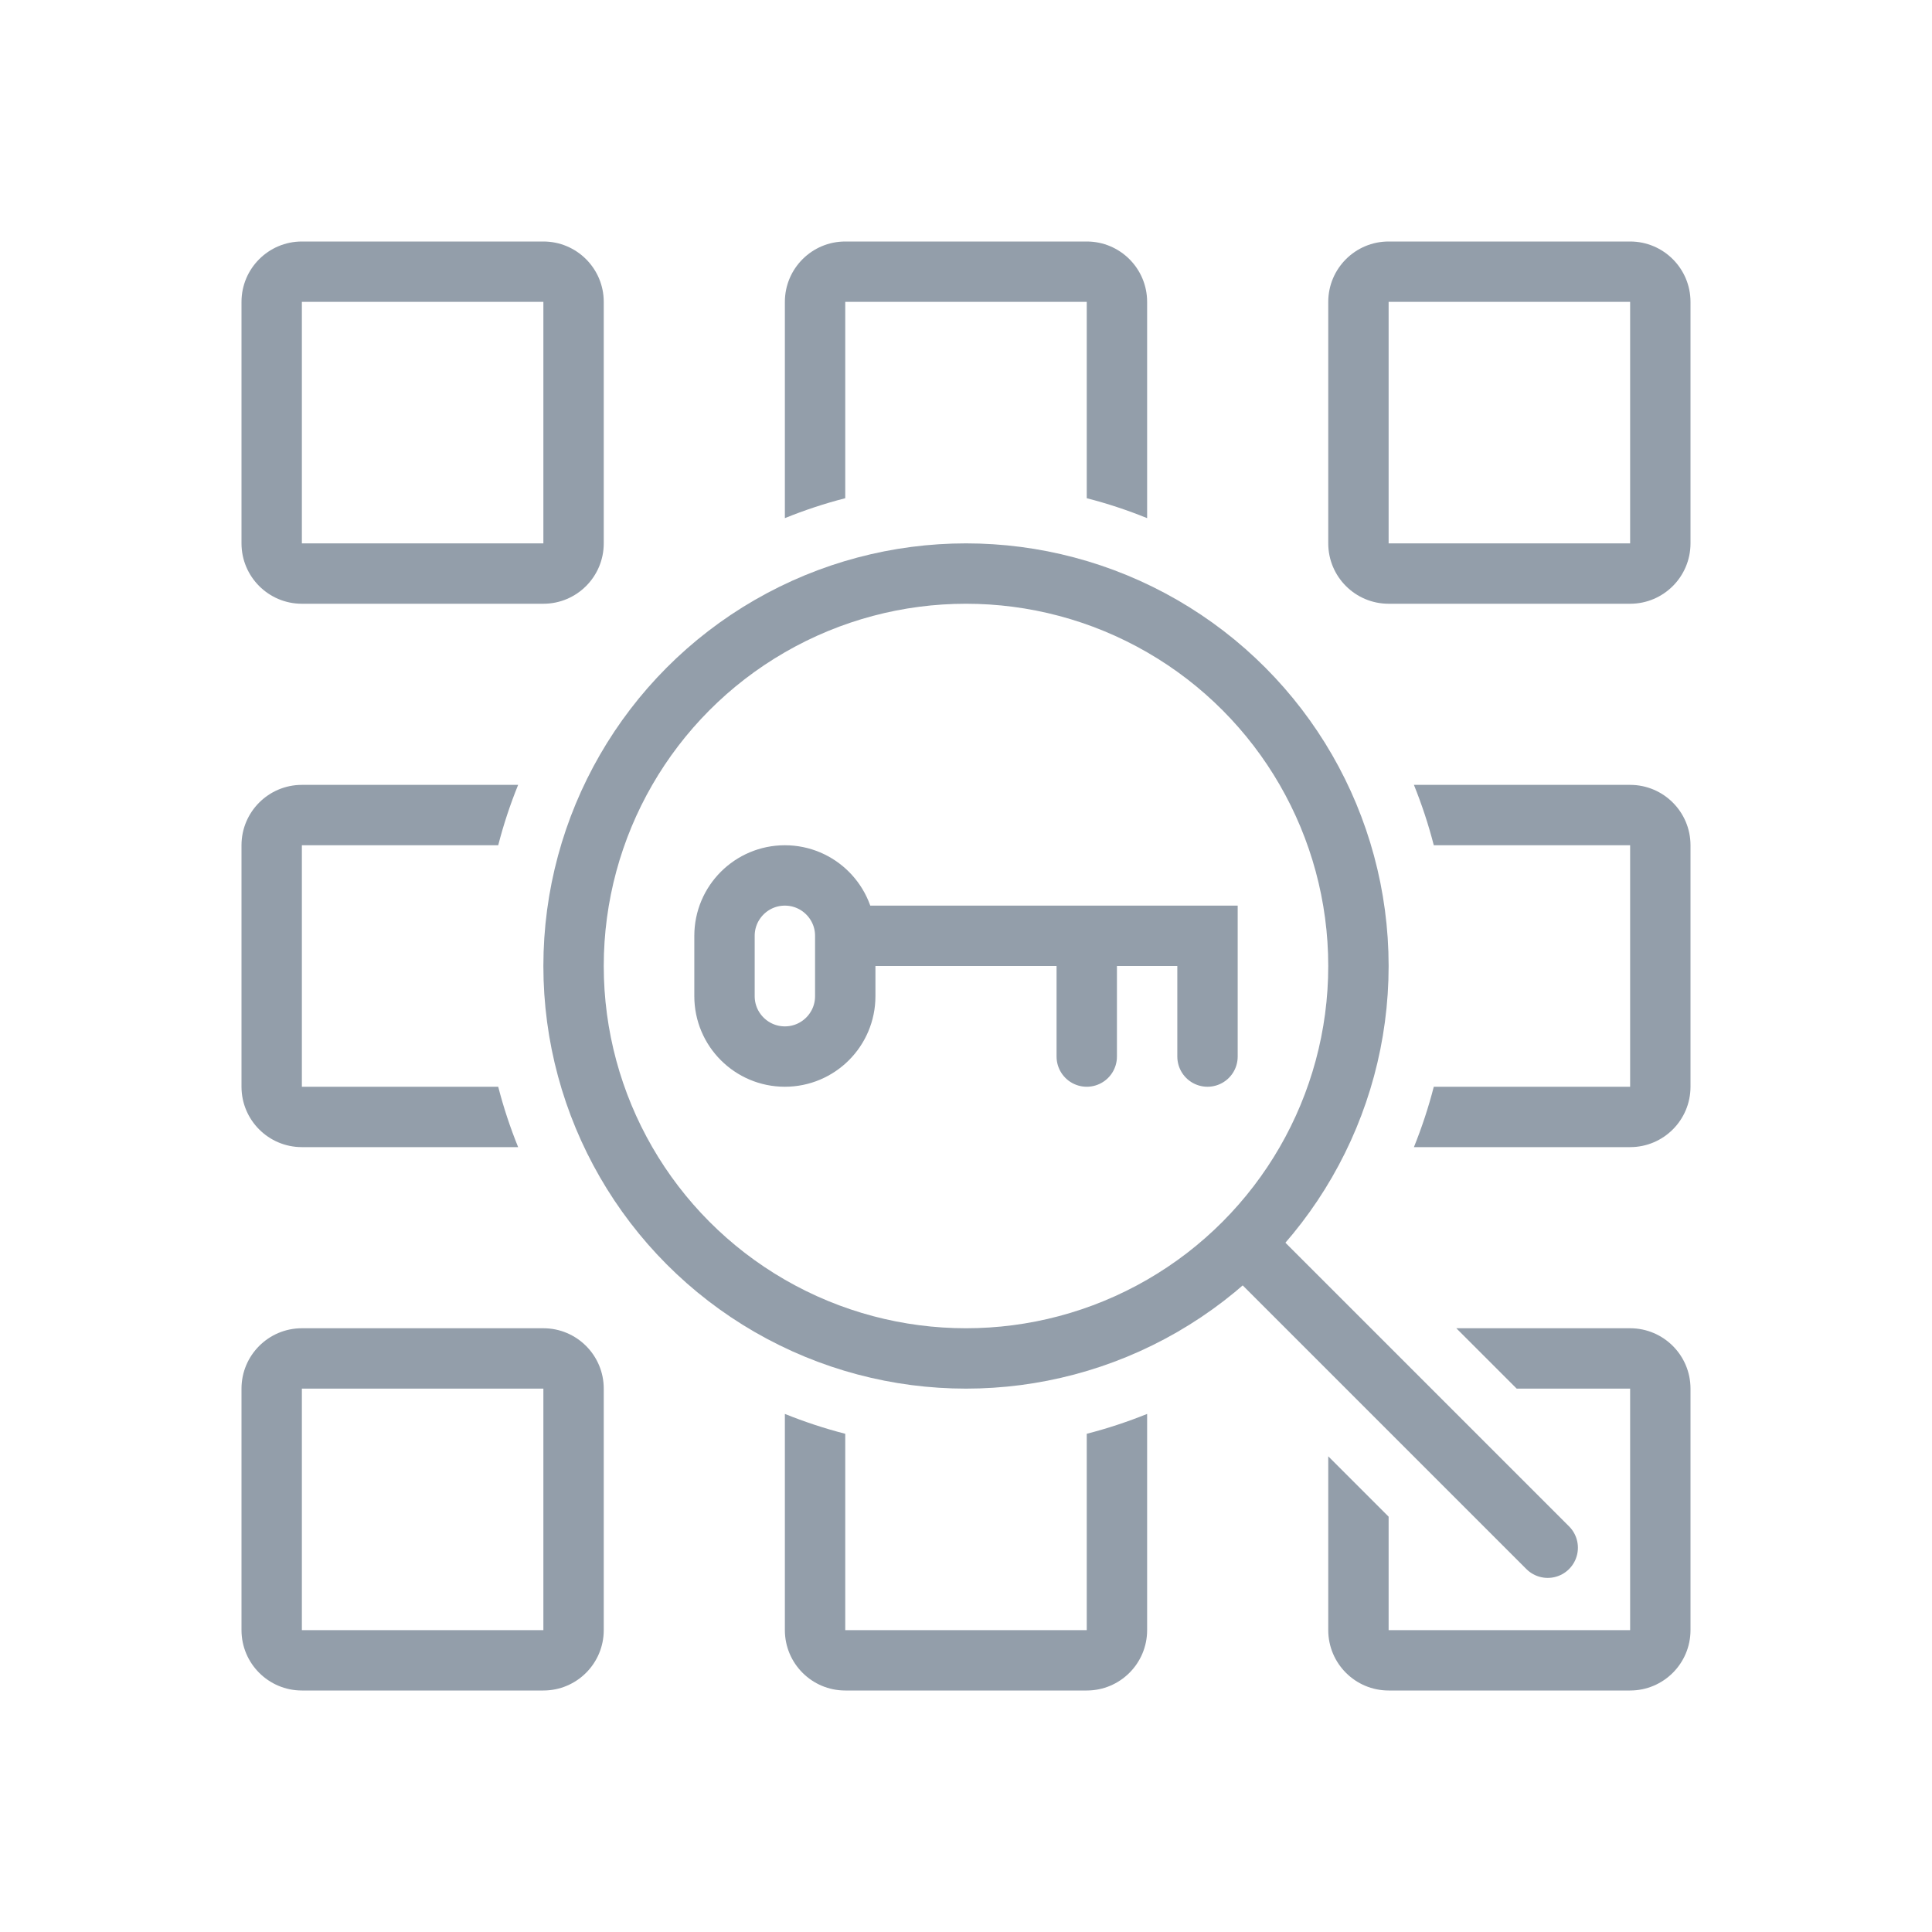
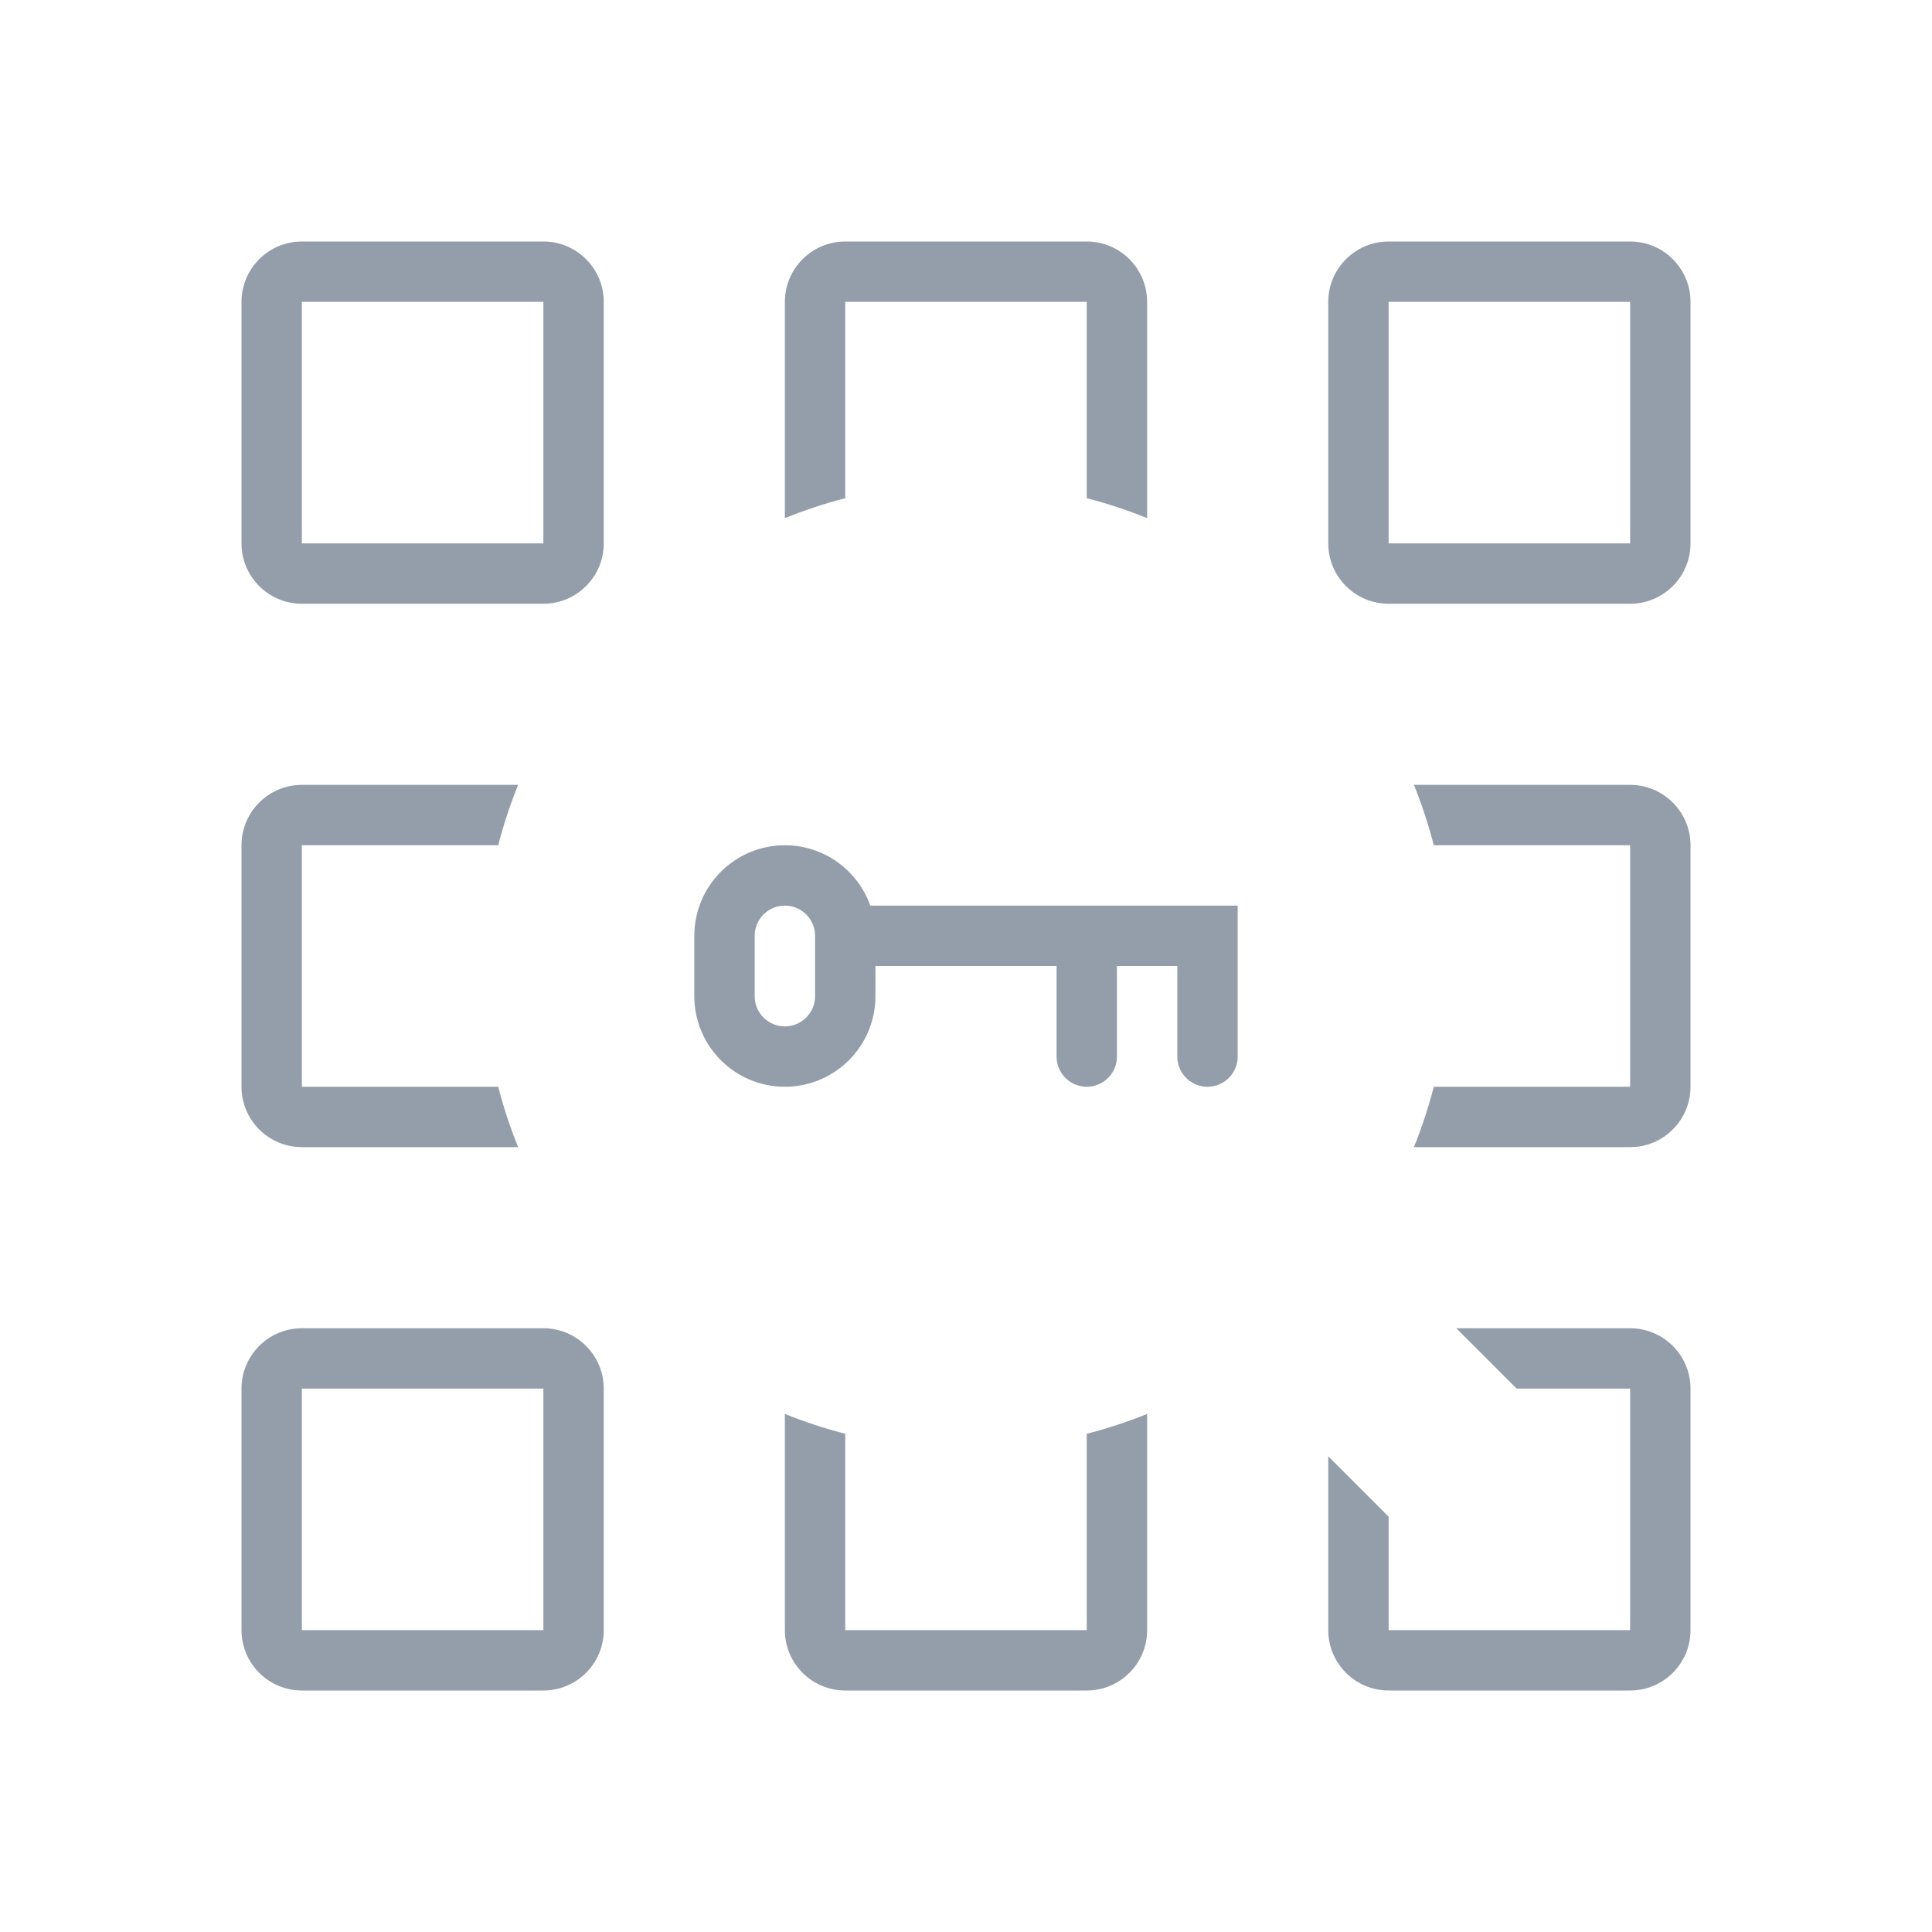
<svg xmlns="http://www.w3.org/2000/svg" width="32" height="32" viewBox="0 0 32 32" fill="none">
  <path fill-rule="evenodd" clip-rule="evenodd" d="M9 5H5L5 9H9V5ZM5 4C4.448 4 4 4.448 4 5V9C4 9.552 4.448 10 5 10H9C9.552 10 10 9.552 10 9V5C10 4.448 9.552 4 9 4H5ZM5 14H8.252C8.34 13.657 8.451 13.323 8.582 13H5C4.448 13 4 13.448 4 14V18C4 18.552 4.448 19 5 19H8.582C8.451 18.677 8.34 18.343 8.252 18H5L5 14ZM13 27V23.419C13.323 23.549 13.657 23.66 14 23.748V27H18V23.748C18.343 23.66 18.677 23.549 19 23.419V27C19 27.552 18.552 28 18 28H14C13.448 28 13 27.552 13 27ZM27 19H23.419C23.549 18.677 23.66 18.343 23.748 18H27V14H23.748C23.66 13.657 23.549 13.323 23.419 13H27C27.552 13 28 13.448 28 14V18C28 18.552 27.552 19 27 19ZM19 5V8.582C18.677 8.451 18.343 8.34 18 8.252V5H14V8.252C13.657 8.34 13.323 8.451 13 8.582V5C13 4.448 13.448 4 14 4H18C18.552 4 19 4.448 19 5ZM5 23H9V27H5L5 23ZM4 23C4 22.448 4.448 22 5 22H9C9.552 22 10 22.448 10 23V27C10 27.552 9.552 28 9 28H5C4.448 28 4 27.552 4 27V23ZM23 5H27V9H23V5ZM22 5C22 4.448 22.448 4 23 4H27C27.552 4 28 4.448 28 5V9C28 9.552 27.552 10 27 10H23C22.448 10 22 9.552 22 9V5ZM25.121 23H27V27H23V25.121L22 24.121V27C22 27.552 22.448 28 23 28H27C27.552 28 28 27.552 28 27V23C28 22.448 27.552 22 27 22H24.121L25.121 23Z" fill="#939EAA" />
-   <circle cx="16" cy="16" r="6.5" stroke="#939EAA" />
-   <path d="M20.635 20.635L25.635 25.635" stroke="#939EAA" stroke-linecap="round" />
  <path d="M14 15.5V16.5C14 17.052 13.552 17.5 13 17.5V17.5C12.448 17.5 12 17.052 12 16.5V15.5C12 14.948 12.448 14.5 13 14.5V14.5C13.552 14.5 14 14.948 14 15.5V15.5ZM14 15.5H18M20 17.5V15.5H18M18 15.5V17.5" stroke="#939EAA" stroke-linecap="round" />
</svg>